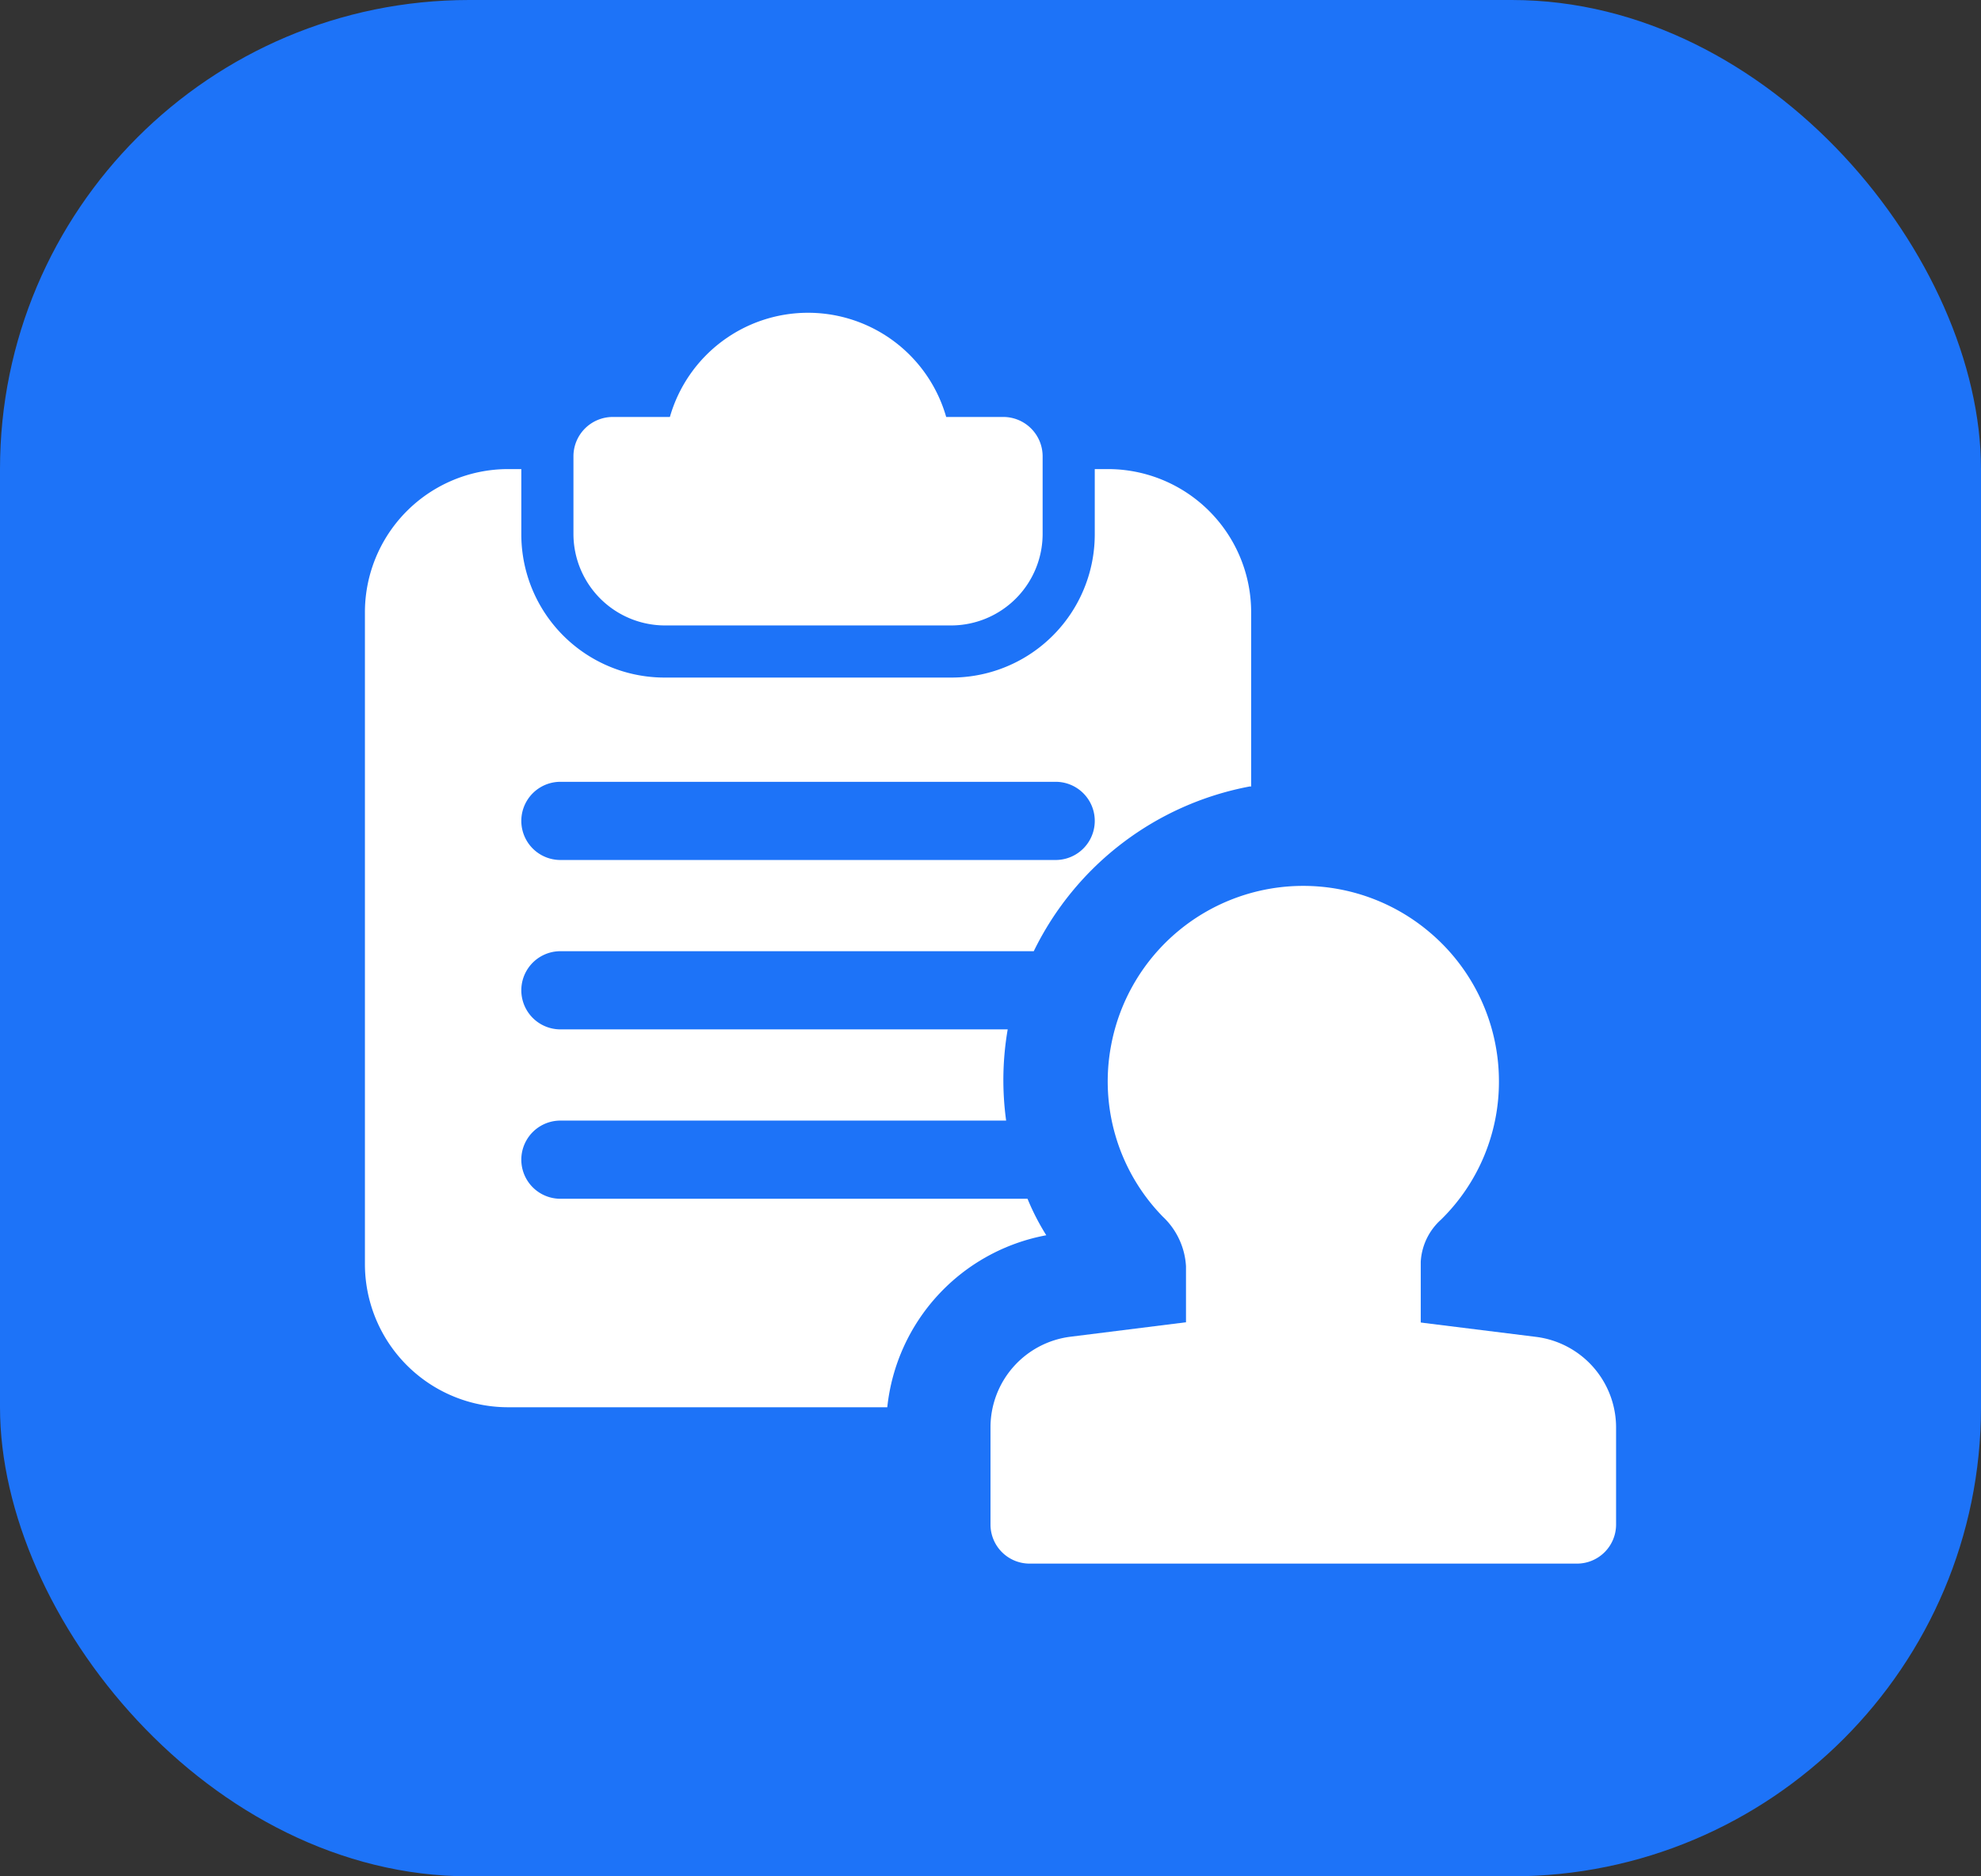
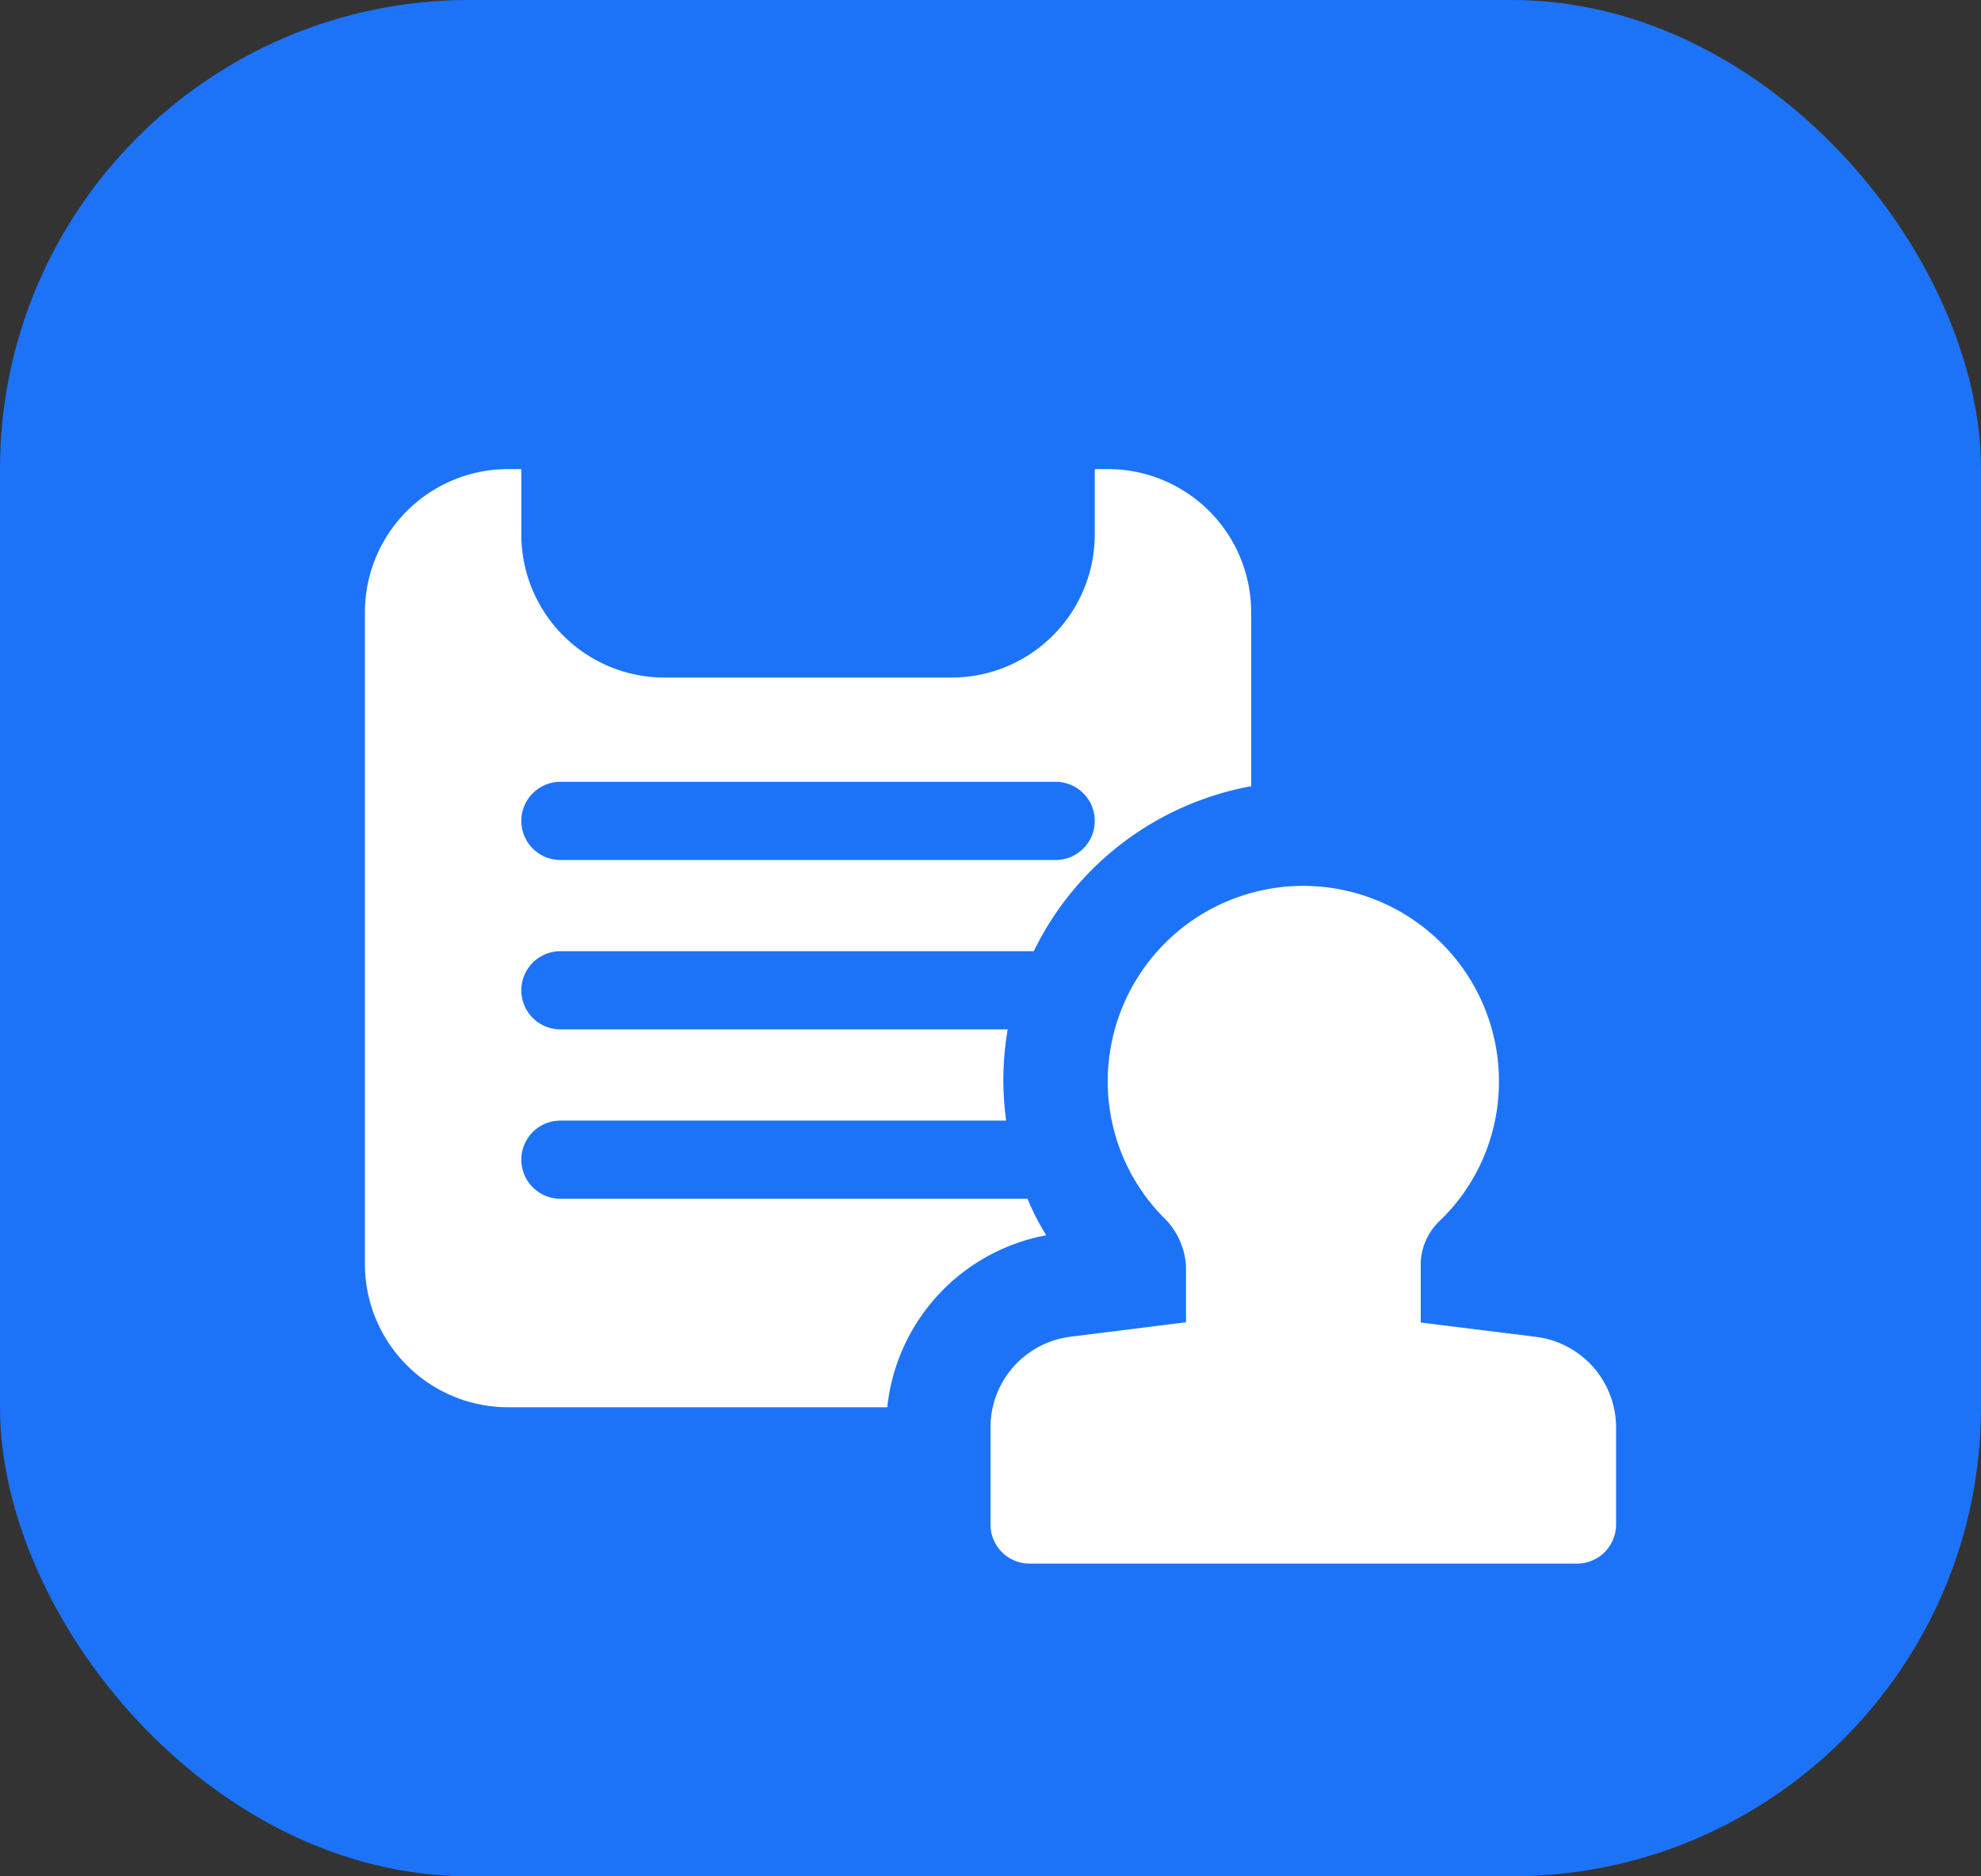
<svg xmlns="http://www.w3.org/2000/svg" id="registerdpanel_icon" width="38" height="36" viewBox="0 0 38 36">
  <rect x="0" y="0" width="38" height="36" fill="#333333" stroke="none" />
  <rect id="Rectangle_733" data-name="Rectangle 733" width="38" height="36" rx="9" fill="#1d73f8" />
  <g id="stamped" transform="translate(7 6)">
    <path id="Path_4217" data-name="Path 4217" d="M19.5,20.5h-3a.75.75,0,0,1-.75-.75V18.294a1.417,1.417,0,0,0-.445-.951,3.713,3.713,0,0,1-.993-3.278,3.749,3.749,0,0,1,6.1-2.188,3.74,3.74,0,0,1,1.341,2.874,3.7,3.7,0,0,1-1.112,2.65,1.175,1.175,0,0,0-.388.808v1.542a.75.75,0,0,1-.75.749Z" fill="#fff" />
    <path id="Path_4218" data-name="Path 4218" d="M23.25,24H12.75a.75.75,0,0,1-.75-.75V21.383a1.752,1.752,0,0,1,1.533-1.736l3.124-.391,2.593-.006,3.217.4A1.753,1.753,0,0,1,24,21.383V23.25a.75.75,0,0,1-.75.75Z" fill="#fff" />
-     <path id="Path_4219" data-name="Path 4219" d="M12.25,2h-1.1a2.756,2.756,0,0,0-5.3,0H4.75A.755.755,0,0,0,4,2.75v1.5A1.758,1.758,0,0,0,5.75,6h5.5A1.758,1.758,0,0,0,13,4.25V2.75A.755.755,0,0,0,12.25,2Z" fill="#fff" />
    <path id="Path_4220" data-name="Path 4220" d="M14.25,3H14V4.25A2.748,2.748,0,0,1,11.25,7H5.75A2.748,2.748,0,0,1,3,4.25V3H2.75A2.748,2.748,0,0,0,0,5.75v12.5A2.748,2.748,0,0,0,2.75,21h7.27a3.757,3.757,0,0,1,3.05-3.3,4.627,4.627,0,0,1-.36-.7H3.75a.75.75,0,0,1,0-1.5H12.3a5.718,5.718,0,0,1,.03-1.75H3.75a.75.75,0,0,1,0-1.5h9.08a5.8,5.8,0,0,1,4.14-3.16H17V5.75A2.748,2.748,0,0,0,14.25,3Zm-1,7.5H3.75a.75.75,0,0,1,0-1.5h9.5a.75.75,0,0,1,0,1.5Z" fill="#fff" />
  </g>
</svg>